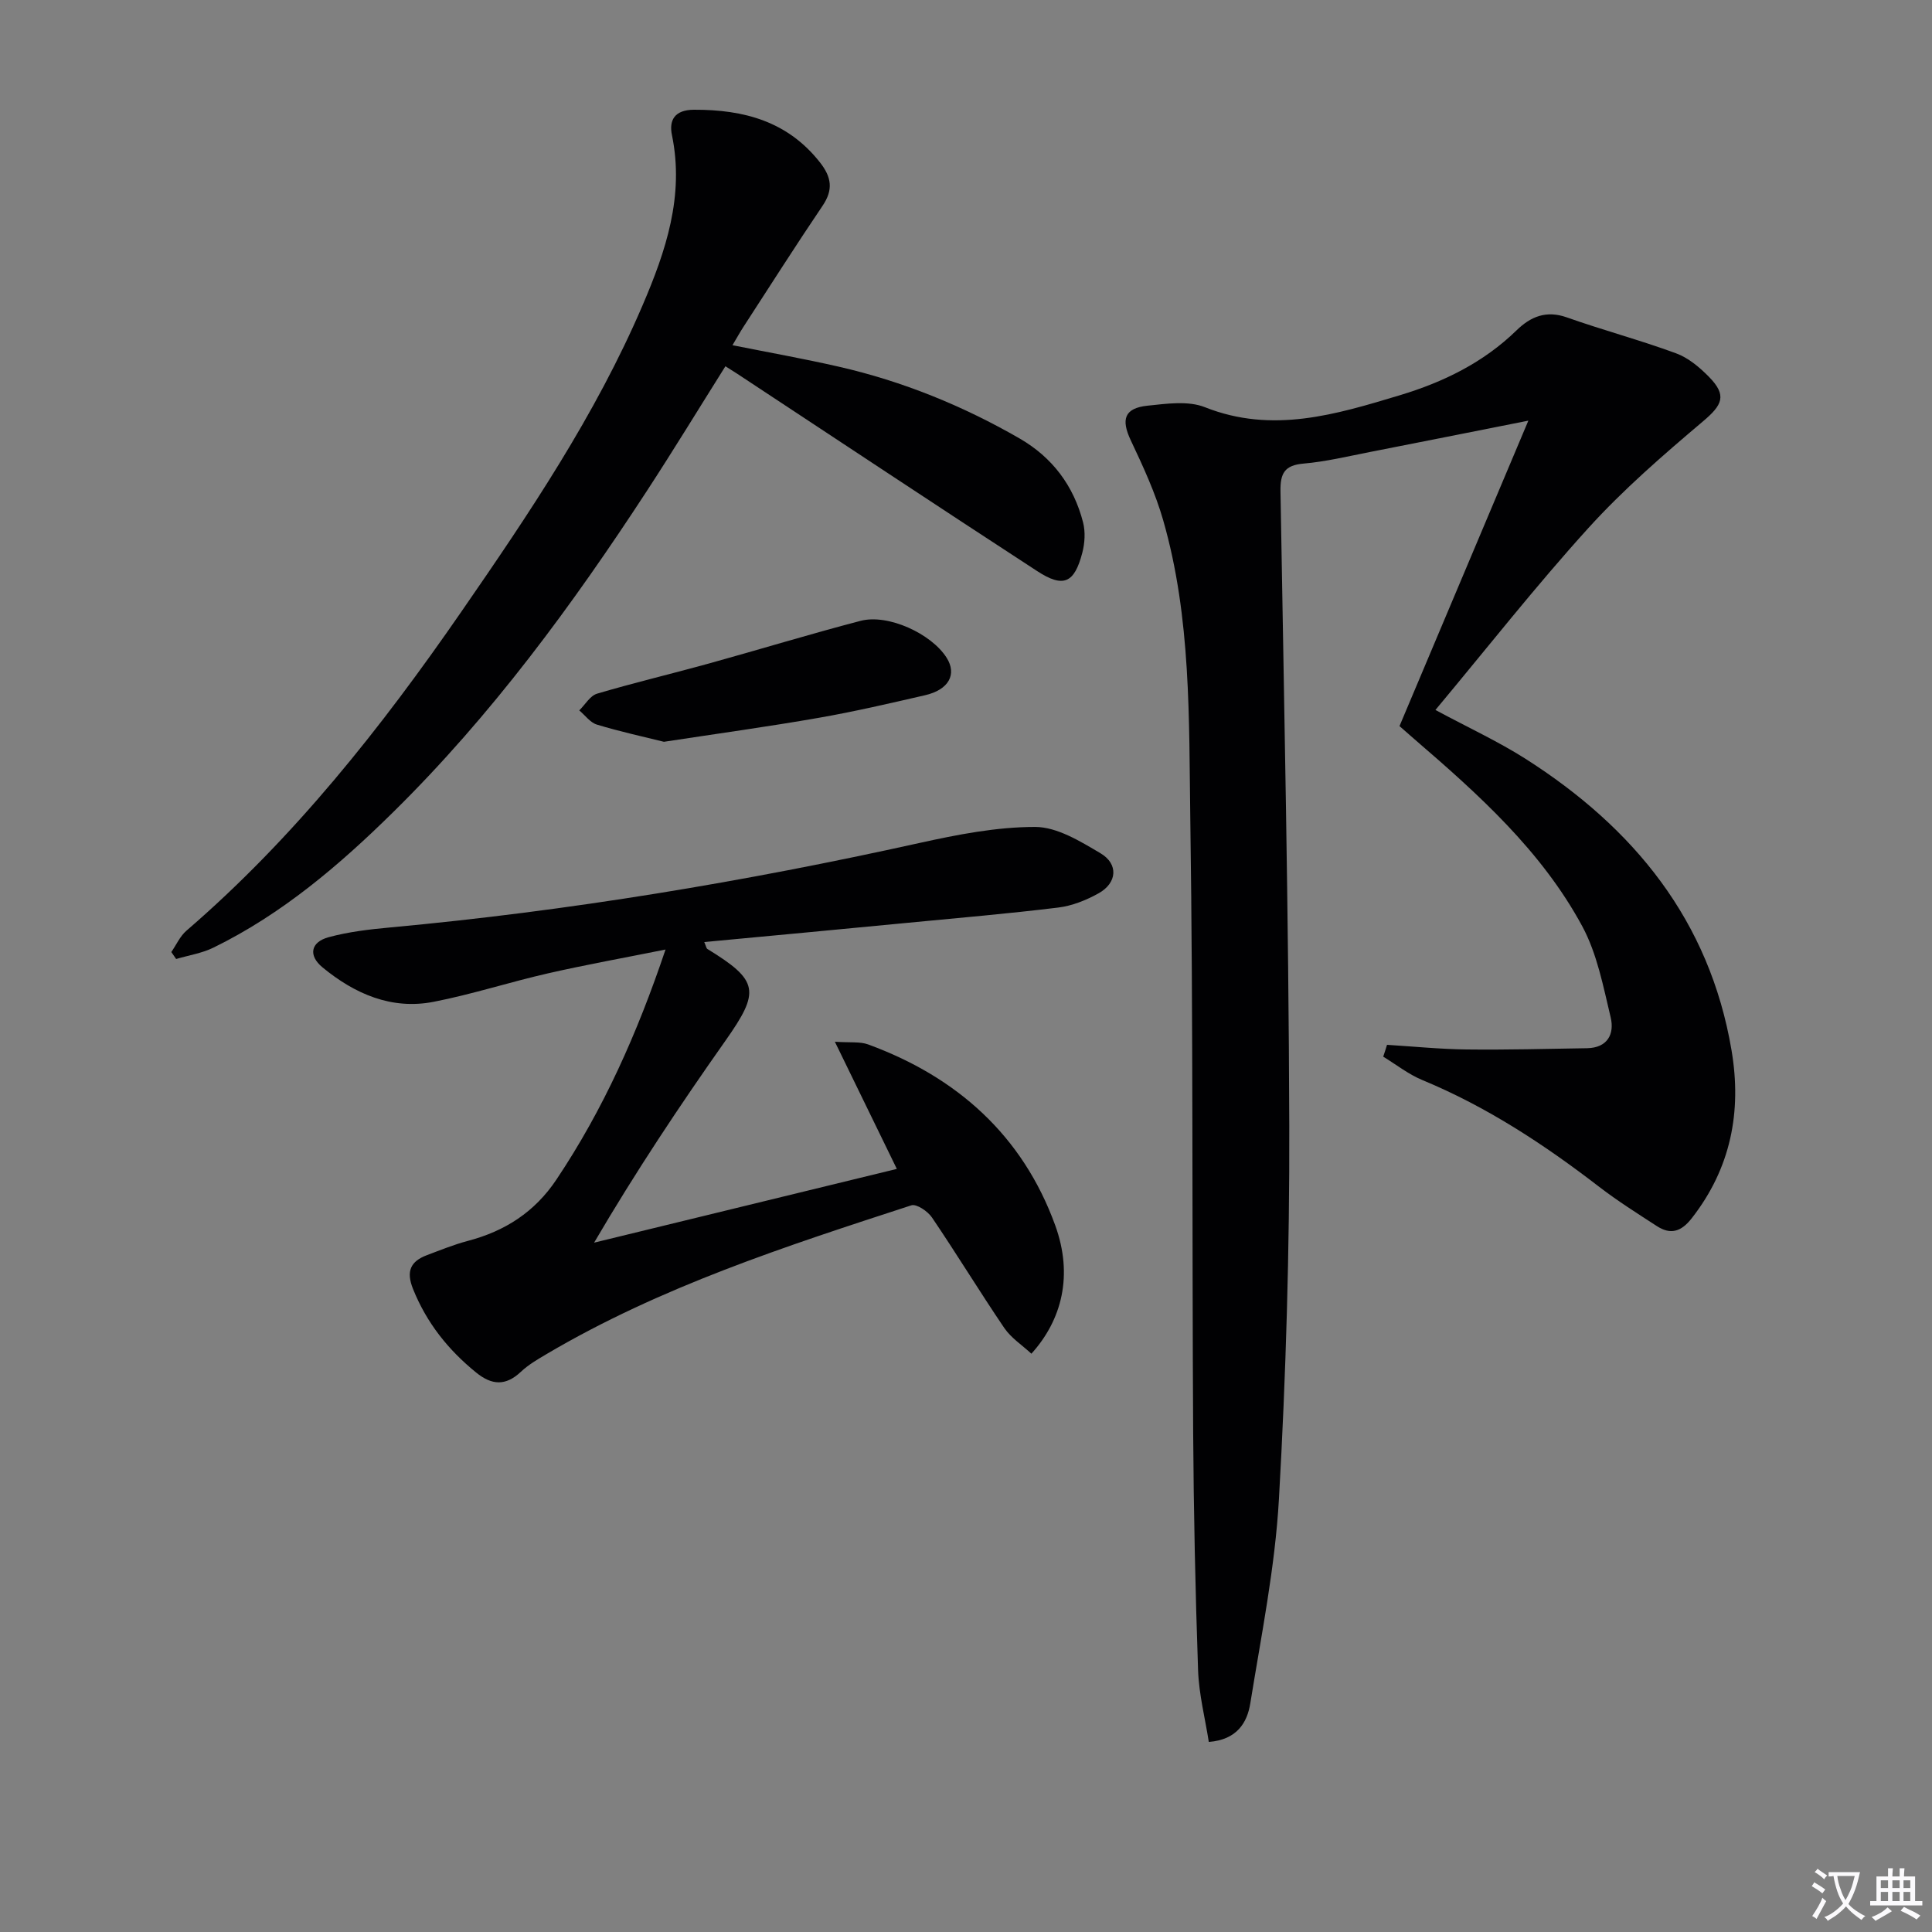
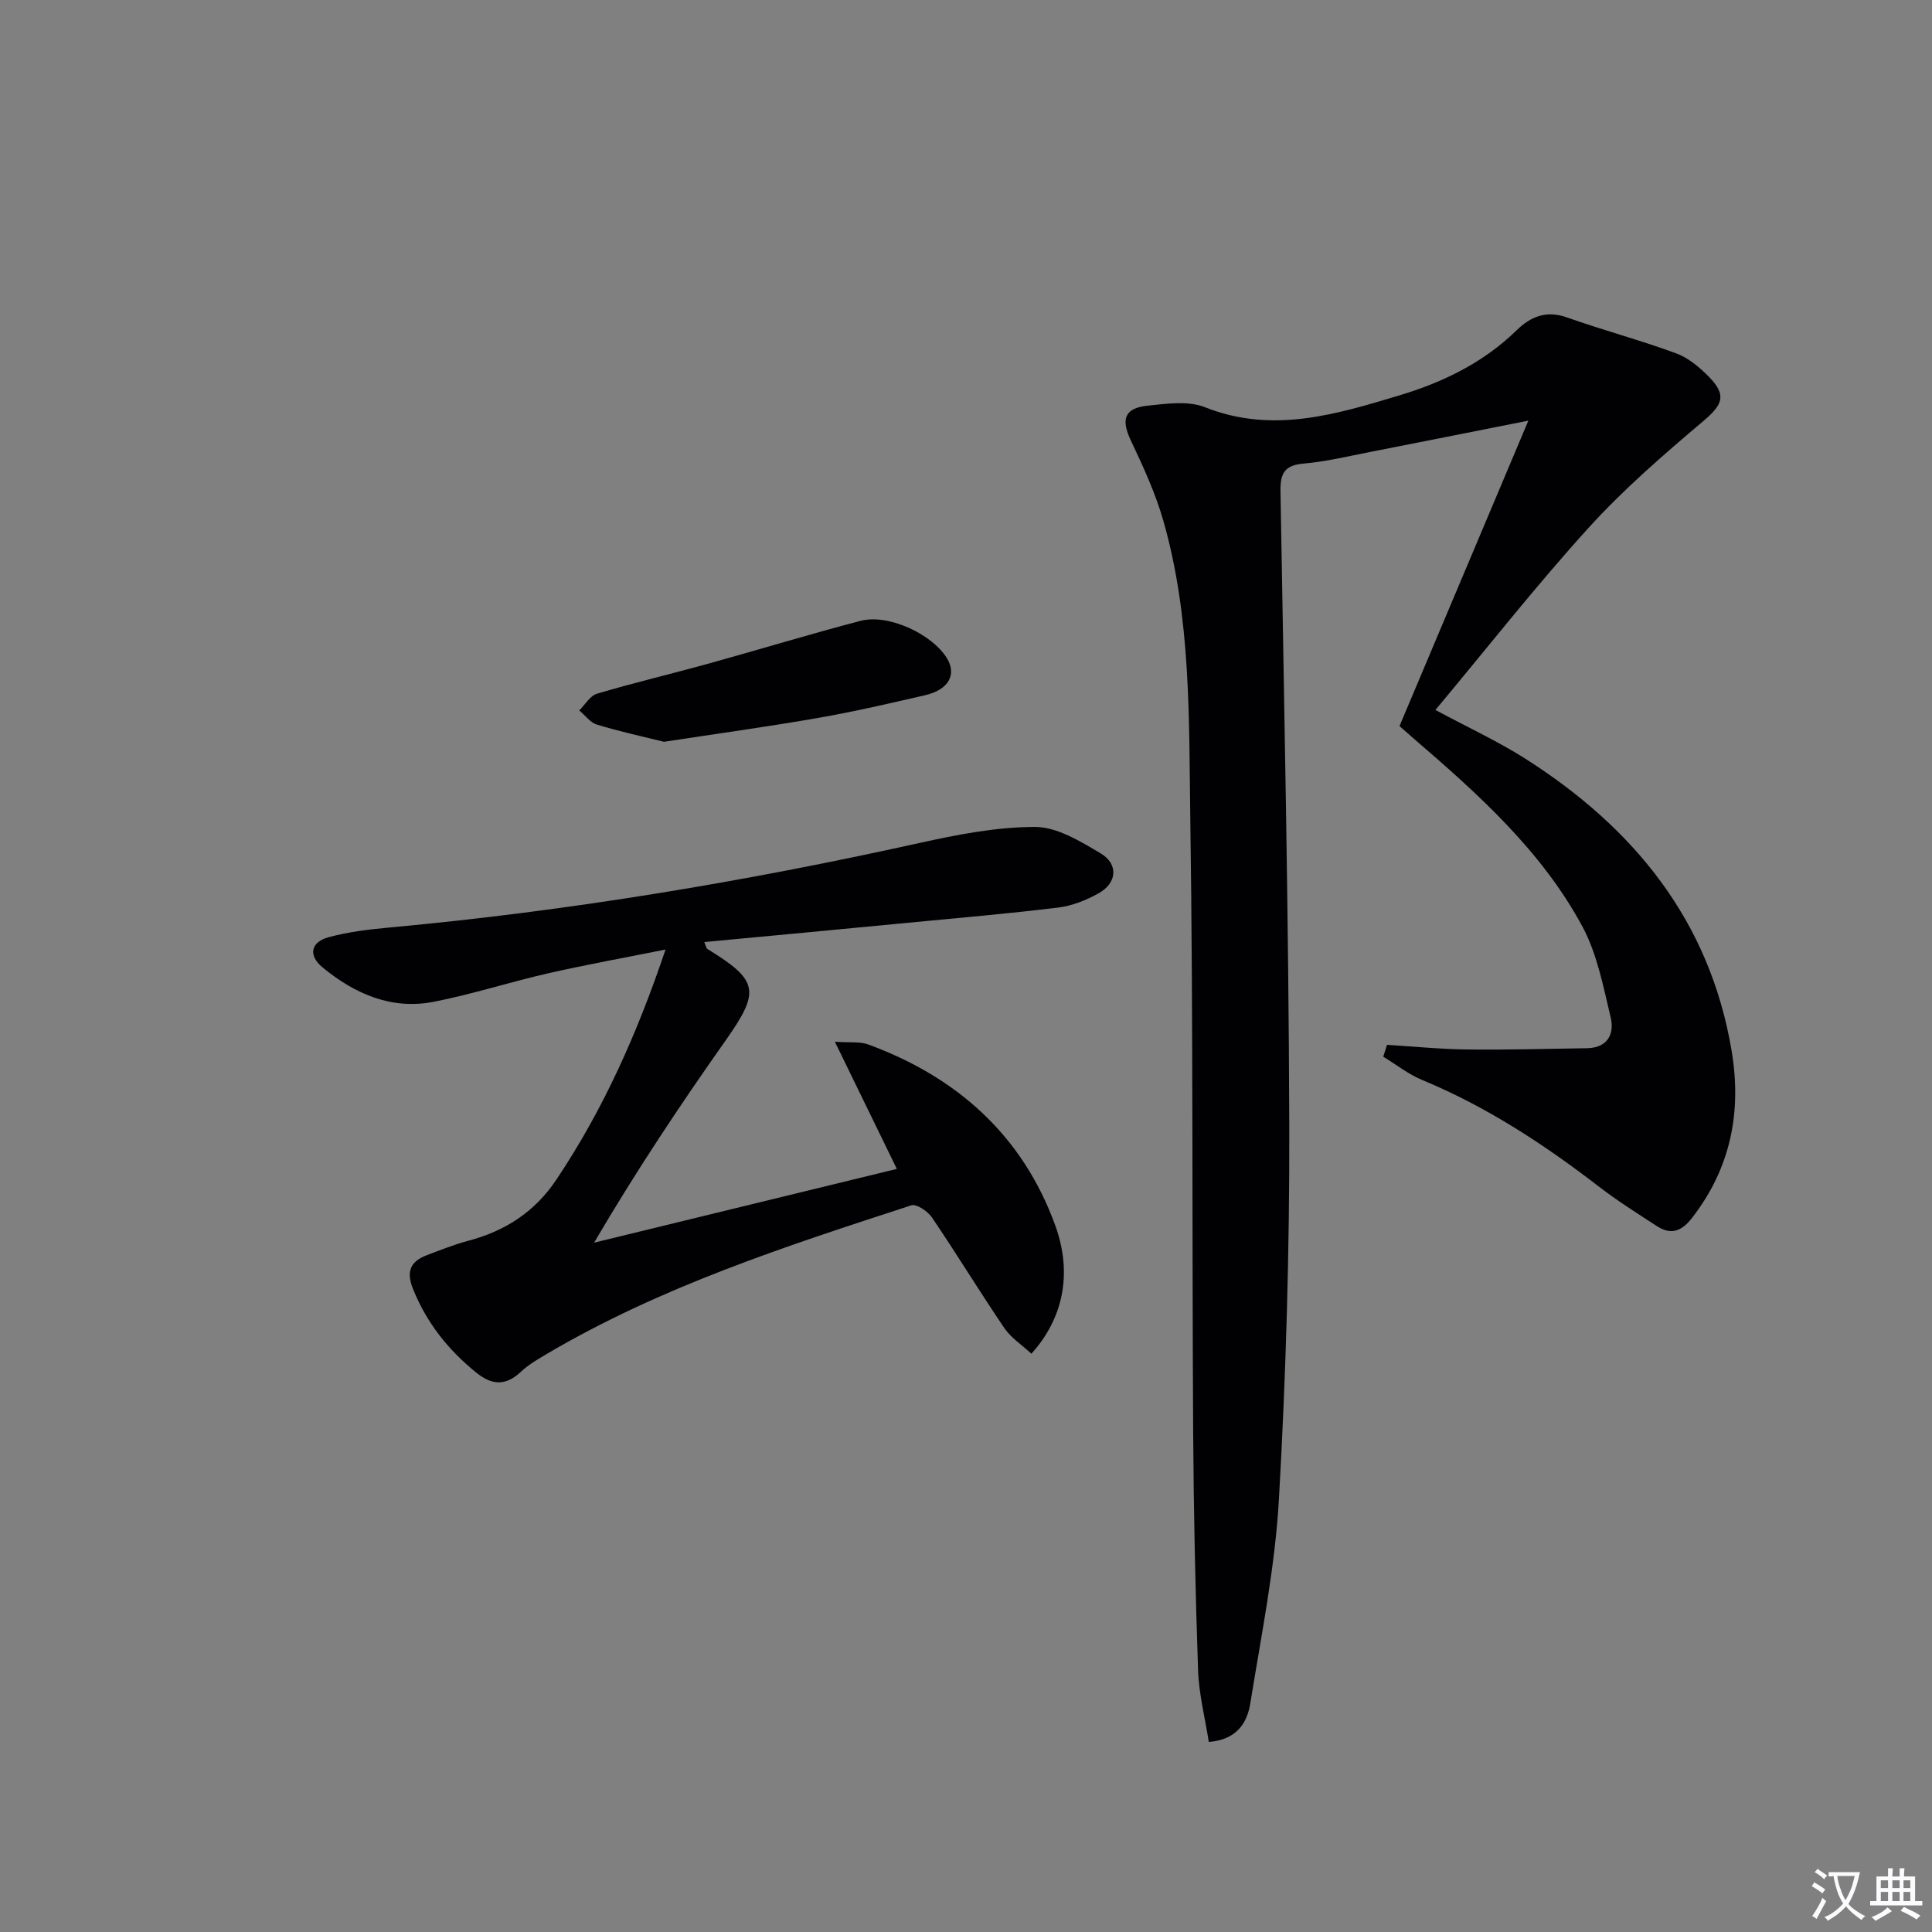
<svg xmlns="http://www.w3.org/2000/svg" enable-background="new 0 0 400 400" viewBox="0 0 400 400">
  <rect x="0" y="0" width="400" height="400" fill="#808080" stroke="none" />
  <path d="m377.9 391.2c-.2.3-.4.5-.6.8-.7-.6-1.4-1-2.2-1.5.2-.3.4-.5.5-.8.6.4 1.4.8 2.3 1.5zm-1.8 6.1c-.2-.2-.5-.4-.9-.6.4-.6.8-1.2 1.2-1.9s.7-1.3.9-1.9c.3.3.5.5.8.7-.7 1.3-1.4 2.6-2 3.7zm2.2-9c-.3.3-.5.5-.6.8-.6-.6-1.3-1.1-2-1.5.3-.3.5-.5.6-.7.6.5 1.3.9 2 1.4zm.3.2v-.9h2 4.5c-.3 1.3-.6 2.5-1 3.6s-.9 2.1-1.4 3c.4.5 1 1 1.6 1.4s1.2.8 1.9 1.1c-.3.2-.5.4-.8.8-.4-.3-1-.7-1.6-1.2s-1.2-1.1-1.6-1.6c-.5.6-1.1 1.1-1.7 1.6s-1.4.9-2.1 1.4c-.1-.3-.3-.5-.7-.8.6-.2 1.2-.5 1.9-1s1.4-1.1 2-1.8c-.5-.8-.9-1.6-1.2-2.5s-.6-2-.8-3.2c-.4.1-.7.1-1 .1zm2.5 2.7c.3 1 .7 1.7 1 2.2.3-.5.6-1.1 1-2s.6-1.9.9-3h-3.2-.4c.1.9.3 1.8.7 2.8z" fill="#fbfafc" />
  <path d="m396.5 388.5v1.5 3.6h1.5v.9c-.4 0-1 0-1.7 0h-7.9c-.5 0-.9 0-1.2 0v-.9h1.3v-3.5c0-.7 0-1.2 0-1.6h2.4c0-.8 0-1.4 0-1.7h1c0 .3-.1.8-.1 1.7h1.5c0-.8 0-1.4 0-1.7h1c0 .3-.1.9-.1 1.7zm-8.2 9.2c-.2-.3-.5-.5-.8-.8.8-.3 1.4-.6 1.9-.9s1-.7 1.4-1.1c.3.3.6.5.9.8-1.6 1-2.8 1.6-3.4 2zm2.6-6.8v-1.6h-1.5v1.6zm0 2.7v-1.9h-1.5v1.9zm2.4-2.7v-1.6h-1.5v1.6zm0 2.7v-1.9h-1.5v1.9zm.2 2 .7-.8c.4.2.9.5 1.6.8s1.3.7 1.8 1c-.3.3-.5.5-.8.8-.4-.3-1.5-1-3.3-1.8zm2-4.7v-1.6h-1.4v1.6zm0 2.7v-1.9h-1.4v1.9z" fill="#fbfafc" />
  <g fill="#010103">
    <path d="m287.17 216.32c5.51.34 11.01.9 16.53.96 8.29.1 16.58-.13 24.87-.26 4.27-.07 5.72-2.96 4.9-6.39-1.53-6.39-2.8-13.13-5.86-18.82-8.43-15.63-21.52-27.37-34.8-38.8-.99-.85-1.97-1.73-3.06-2.68 8.83-20.92 17.59-41.69 26.68-63.24-11.5 2.28-22.17 4.41-32.84 6.5-4.55.89-9.1 1.99-13.7 2.39-3.94.34-4.84 2.02-4.78 5.72.74 43.77 1.69 87.55 1.82 131.32.07 25.78-.68 51.59-2.14 77.33-.8 14.17-3.66 28.24-5.93 42.31-.64 3.98-2.74 7.53-8.59 7.99-.75-4.83-2.04-9.81-2.22-14.83-.57-16.46-.92-32.94-1.02-49.41-.25-42.28.02-84.56-.59-126.83-.3-20.71.2-41.63-5.61-61.85-1.63-5.69-4.16-11.16-6.7-16.53-2.07-4.37-1.37-6.7 3.47-7.21 3.94-.41 8.4-1.06 11.87.32 13.99 5.55 27.16 1.49 40.35-2.48 8.98-2.7 17.33-6.77 24.18-13.45 2.91-2.83 6.12-4.18 10.39-2.67 7.48 2.65 15.18 4.7 22.62 7.44 2.54.93 4.88 2.9 6.82 4.88 3.77 3.84 2.78 5.81-1.25 9.21-8.24 6.97-16.48 14.1-23.71 22.07-10.93 12.05-20.99 24.88-31.68 37.68 6.8 3.66 12.97 6.5 18.65 10.11 22.42 14.28 38.12 33.46 42.66 60.38 2.14 12.7-.15 24.41-8.27 34.78-2.17 2.77-4.37 3.43-7.21 1.58-4.04-2.62-8.13-5.2-11.94-8.13-11.37-8.76-23.27-16.58-36.61-22.1-2.87-1.19-5.4-3.2-8.09-4.84.28-.8.53-1.62.79-2.45z" />
    <path d="m145.81 195.04c.38.87.42 1.29.64 1.43 10.7 6.56 10.96 8.76 3.73 19.02-9.47 13.43-18.58 27.11-27.18 41.79 20.62-5.03 41.24-10.05 62.68-15.27-4.23-8.68-8.23-16.9-12.83-26.33 3.18.22 5.18-.06 6.86.55 18.44 6.74 32.02 18.89 38.76 37.46 3.75 10.33 1.41 19.57-4.93 26.58-1.89-1.76-4.19-3.24-5.61-5.32-5.12-7.54-9.86-15.34-14.98-22.89-.87-1.28-3.2-2.86-4.27-2.51-25.91 8.44-51.86 16.83-75.51 30.79-1.86 1.1-3.78 2.21-5.33 3.68-3.15 2.96-6.01 2.79-9.26.15-5.8-4.71-10.26-10.3-13.07-17.31-1.47-3.66-.52-5.72 2.9-7 2.79-1.05 5.56-2.18 8.43-2.94 7.7-2.02 13.87-5.97 18.38-12.73 9.68-14.48 16.7-30.17 22.57-47.6-8.61 1.73-16.53 3.15-24.37 4.94-7.91 1.8-15.66 4.33-23.62 5.88-8.74 1.71-16.37-1.65-23.01-7.11-3.01-2.47-2.48-5.25 1.24-6.26 4.12-1.12 8.46-1.63 12.73-2.02 36.92-3.4 73.41-9.47 109.6-17.49 7.88-1.74 15.98-3.33 23.98-3.32 4.53.01 9.33 2.98 13.51 5.45 3.76 2.23 3.44 6.14-.38 8.28-2.56 1.43-5.5 2.61-8.38 2.96-10.37 1.27-20.79 2.16-31.19 3.16-13.96 1.35-27.92 2.65-42.09 3.98z" />
-     <path d="m150.19 75.83c-5.45 8.67-10.71 17.3-16.22 25.75-15.49 23.74-32.24 46.54-52.5 66.5-11.16 11-23.07 21.17-37.31 28.13-2.38 1.16-5.12 1.58-7.69 2.34-.33-.48-.66-.96-1-1.44 1.03-1.49 1.81-3.29 3.14-4.43 22.25-19.17 40.3-42 56.89-66.01 13.99-20.24 27.78-40.69 37.53-63.44 4.8-11.19 8.69-22.65 6.09-35.26-.63-3.04.5-5.24 4.58-5.25 10.31-.03 19.36 2.38 26.07 10.91 2.38 3.03 2.79 5.63.55 8.95-5.58 8.26-10.94 16.68-16.37 25.05-.71 1.09-1.34 2.24-2.3 3.84 7.6 1.52 14.85 2.81 22.02 4.45 13.22 3.02 25.67 8.09 37.41 14.85 6.81 3.93 11.22 9.82 13.16 17.39.5 1.96.36 4.29-.16 6.28-1.64 6.31-3.91 7.34-9.36 3.79-20.77-13.52-41.42-27.23-62.12-40.87-.68-.43-1.37-.86-2.41-1.53z" />
-     <path d="m137.46 153.58c-4.31-1.07-9.15-2.12-13.88-3.56-1.39-.42-2.44-1.93-3.65-2.94 1.22-1.19 2.24-3.03 3.68-3.46 7.62-2.26 15.36-4.09 23.02-6.21 10.53-2.91 20.97-6.11 31.54-8.87 5.7-1.49 14.66 2.65 17.82 7.64 2.18 3.45.44 6.64-4.51 7.77-7.27 1.67-14.54 3.37-21.88 4.65-10.44 1.83-20.95 3.27-32.14 4.98z" />
+     <path d="m137.46 153.58c-4.31-1.07-9.15-2.12-13.88-3.56-1.39-.42-2.44-1.93-3.65-2.94 1.22-1.19 2.24-3.03 3.68-3.46 7.62-2.26 15.36-4.09 23.02-6.21 10.53-2.91 20.97-6.11 31.54-8.87 5.7-1.49 14.66 2.65 17.82 7.64 2.18 3.45.44 6.64-4.51 7.77-7.27 1.67-14.54 3.37-21.88 4.65-10.44 1.83-20.95 3.27-32.14 4.98" />
  </g>
</svg>